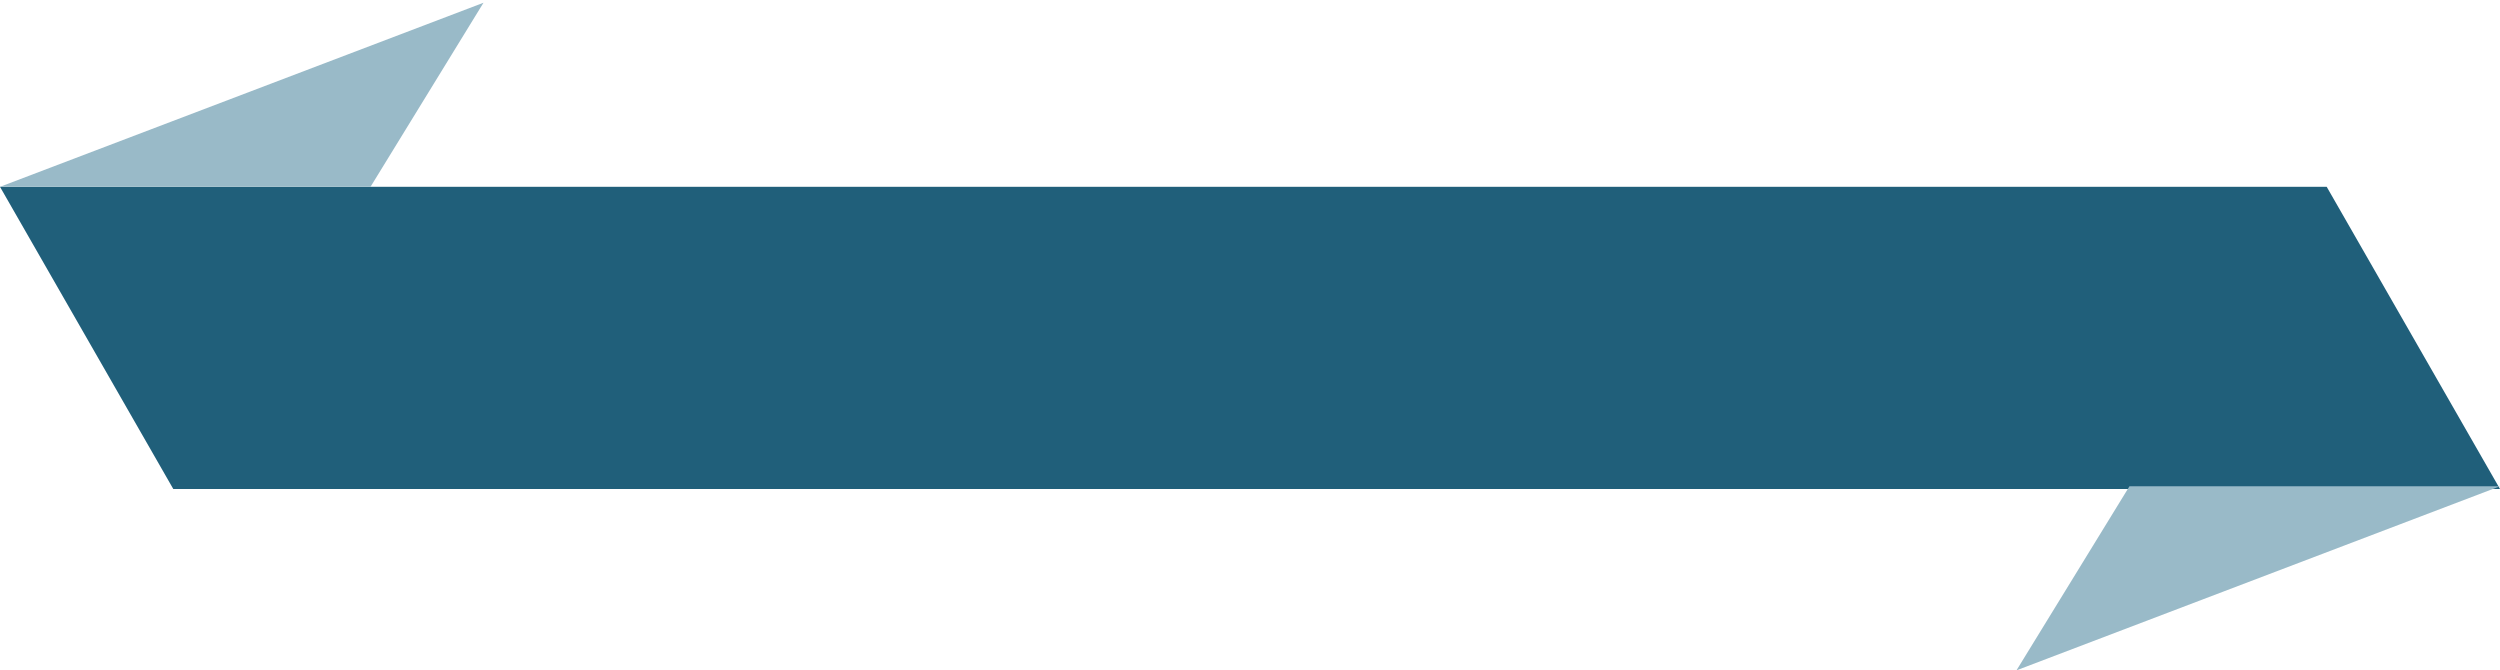
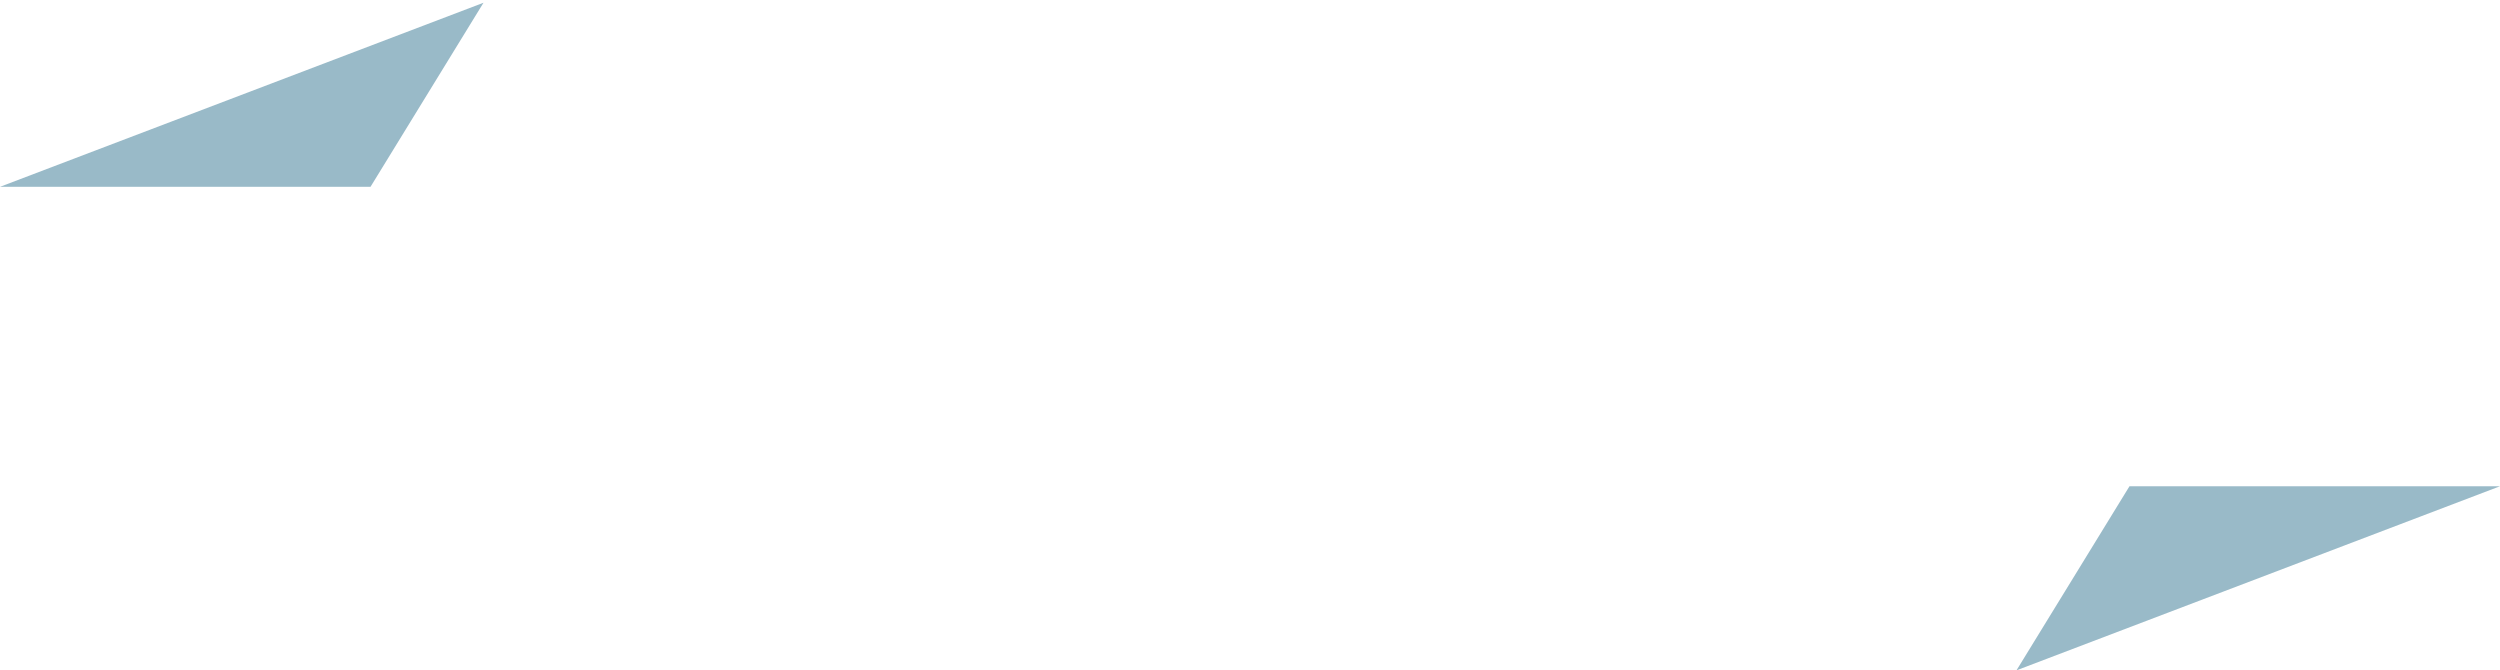
<svg xmlns="http://www.w3.org/2000/svg" width="455" height="122" viewBox="0 0 455 122" fill="none">
  <g clip-path="url(#clip0_702_3)">
-     <path fill-rule="evenodd" clip-rule="evenodd" d="M0 34H423.46L455 89H31.54L0 34Z" fill="#205F7A" />
    <path fill-rule="evenodd" clip-rule="evenodd" d="M0 34L87.996 0.5L67.433 34H0Z" fill="#99BAC8" />
    <path fill-rule="evenodd" clip-rule="evenodd" d="M454.996 88.5L367 122L387.563 88.5H454.996Z" fill="#99BAC8" />
  </g>
  <defs>
    <clipPath id="clip0_702_3">
      <rect width="455" height="122" fill="white" />
    </clipPath>
  </defs>
</svg>